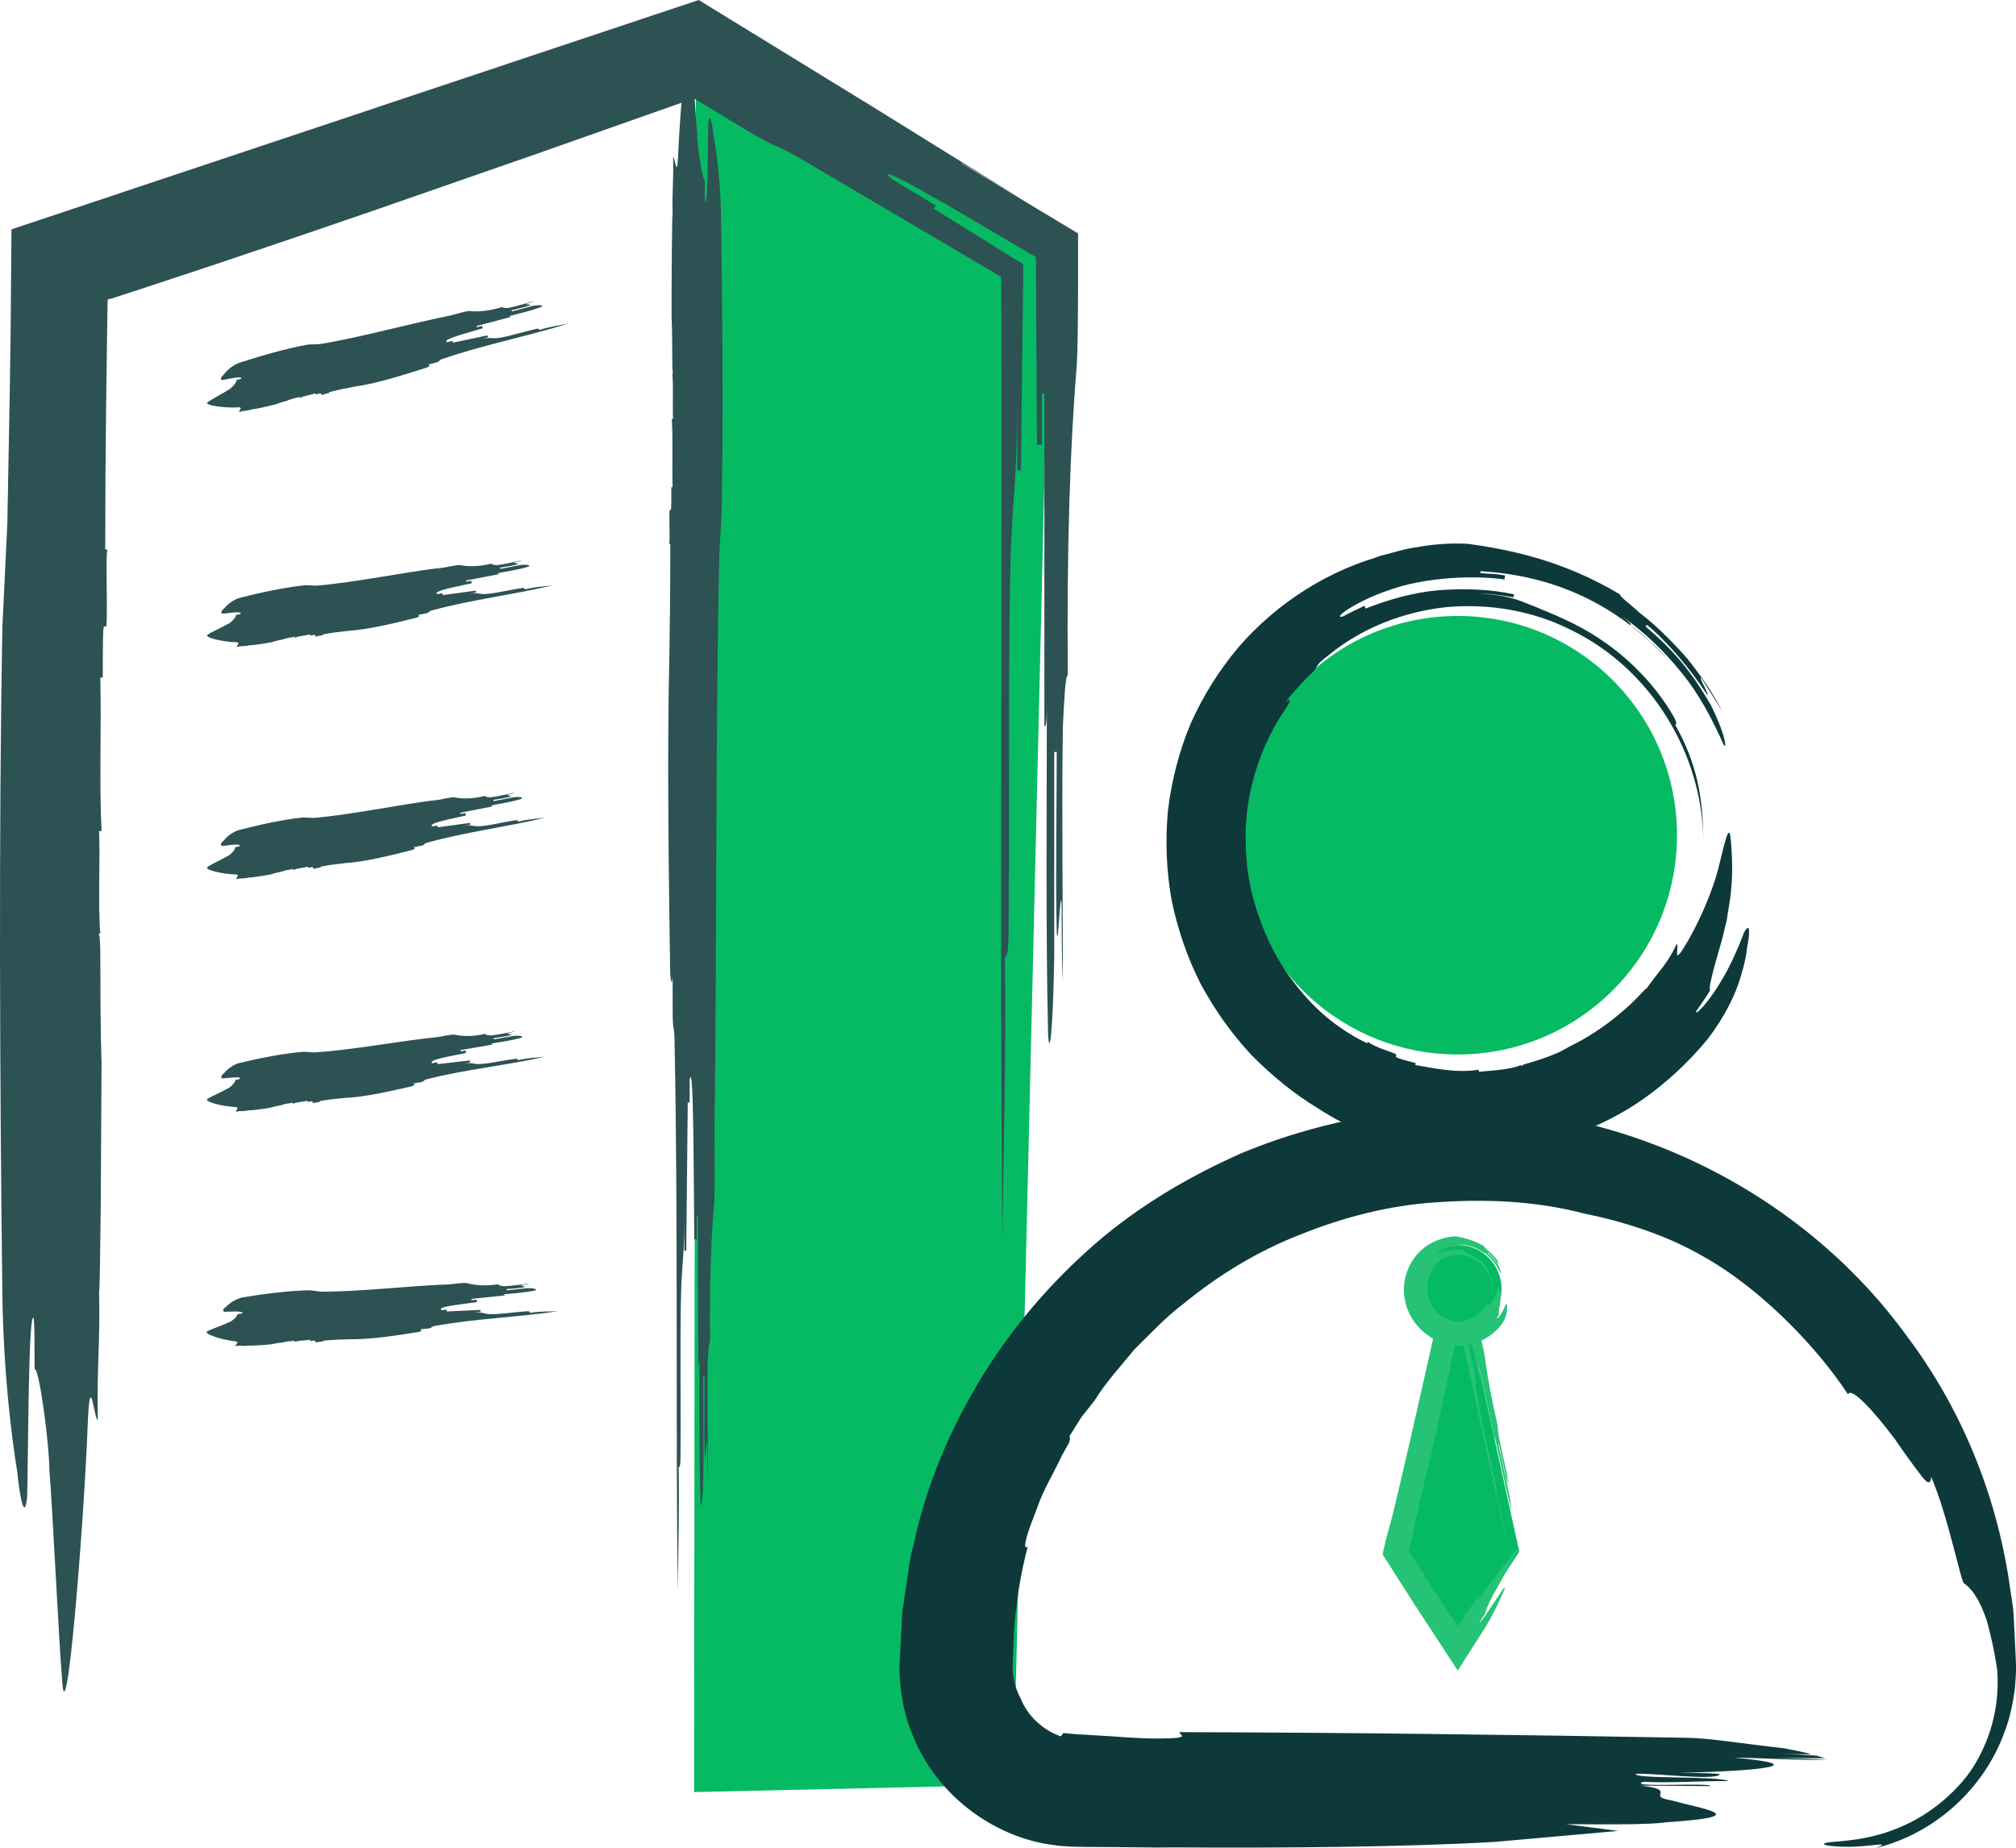
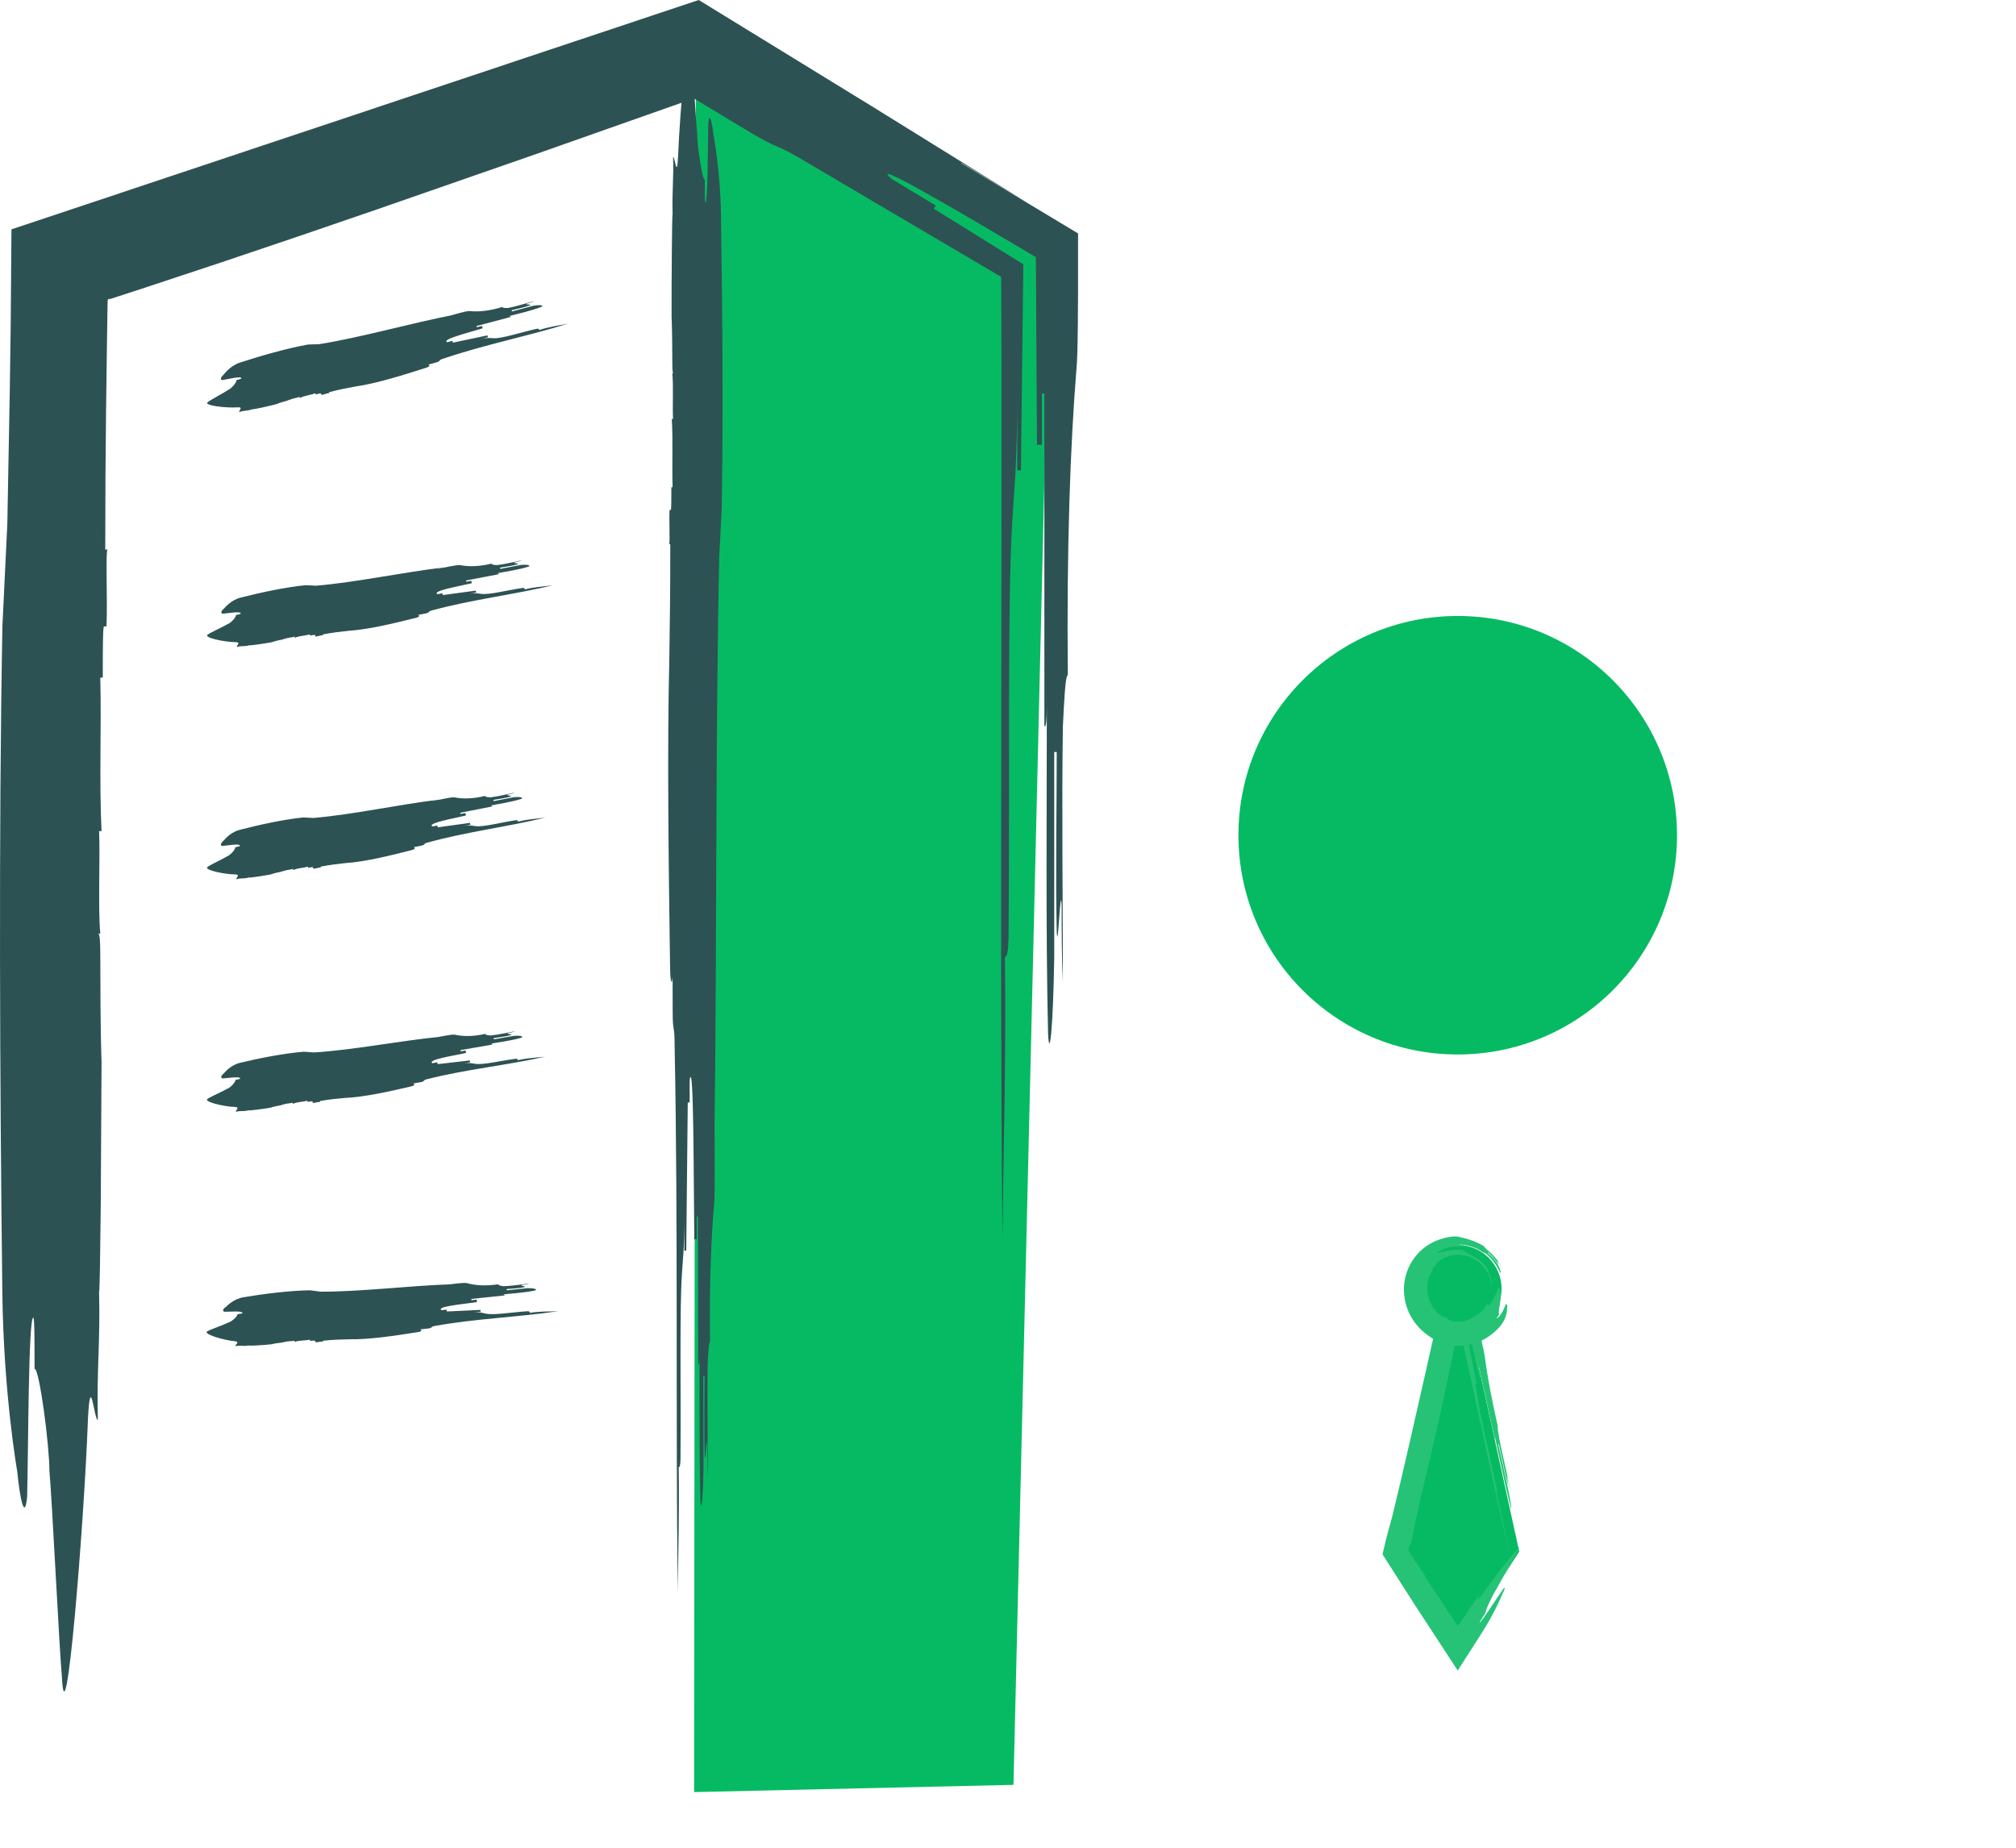
<svg xmlns="http://www.w3.org/2000/svg" id="Layer_2" viewBox="0 0 277.73 254.64">
  <defs>
    <style>
      .cls-1 {
        fill: #06ba63;
      }

      .cls-2 {
        fill: #26c377;
      }

      .cls-3 {
        fill: #2d5253;
      }

      .cls-4 {
        fill: #0e393a;
      }
    </style>
  </defs>
  <g id="Layer_1-2" data-name="Layer_1">
    <g>
      <polygon class="cls-1" points="95.62 246.92 95.87 5.96 144.62 34.92 139.62 245.92 95.62 246.92" />
      <circle class="cls-1" cx="200.82" cy="115.08" r="30.21" />
-       <path class="cls-4" d="M185.7,78.32c1.74-.73,3.51-1.43,5.34-1.92-7.8,2-15.05,6.56-20.45,12.81-2.66,3.16-4.87,6.7-6.56,10.49-1.61,3.83-2.63,7.88-3.13,11.99-.38,4.12-.22,8.26.5,12.31.83,4.03,2.16,7.93,4,11.55,1.92,3.58,4.27,6.88,7,9.81,2.8,2.84,5.87,5.37,9.24,7.39,1.62,1.1,5.11,2.96,6.98,3.68,7.44,2.75,16.78,3.36,25.43.83,4.31-1.26,8.43-3.16,12.03-5.62,3.58-2.49,6.66-5.41,9.17-8.47,2.42-3.15,3.92-6.32,4.58-8.7.74-2.35.84-3.83.84-3.83.4-1.91.49-3.81-.41-2.15-.64,1.74-1.9,4.73-3.39,7.08-1.44,2.37-2.99,4.08-3.21,3.91-.14-.11,1.05-1.48,1.94-3.07-.37-.3,1.21-5.44,1.67-7.08.13-.52.35-1.45.62-2.59.16-1.24.49-2.71.6-4.21.3-2.99.02-5.95-.05-6.78-.22-2.58-.77.1-1.69,3.8-.95,3.77-3.12,8.41-4.77,11-1.59,2.61-.6-.33-1-.5-1.22,2.73-2.45,3.71-4.13,6.13-.12-.1-1.47,1.67-3.62,3.41-2.08,1.81-4.87,3.6-6.86,4.52,0,0-.35.2-1.12.62-.8.45-2.18.99-4.28,1.63-1.42.36-1.39.5-1.36.64q-.03-.14-.06-.27c-1.37.66-4.35.8-5.82.94q0-.14-.01-.28c-2.93.47-5.88-.14-8.75-.65q.03-.14.06-.27c-1.42-.34-2.81-.74-2.75-.92q.04-.13.09-.27c-.64-.33-1.69-.62-2.51-.97-.81-.38-1.46-.69-1.4-.81q-.06.13-.13.25c-5.21-2.56-8.27-5.89-10.78-9.32-1.66-2.34-3.05-5.06-4.07-8-1.06-2.93-1.74-6.12-1.83-9.41-.4-6.59,1.54-13.34,5.04-18.75.86-1.13,1.5-2.48.41-1.48.81-1.22,1.89-2.22,2.84-3.33,2.21-1.9.71-1.4,3.07-3.17,4.58-3.77,10.35-6.01,16.26-6.64,5.95-.53,12.05.51,17.36,3.25,10.77,5.31,17.89,16.87,18.02,28.88-.03-5.96-.89-10.63-3.86-15.89.12-.07.37-.2-.43-1.51-2.33-3.96-5.89-7.59-9.54-10.06-3.63-2.53-7.27-3.83-9.41-4.76-1.45-.49-2.86-1.51-7.6-1.78,1.58.01,3.14.27,4.69.52.03-.14.08-.41.08-.41-3.12-.69-6.75-.85-10.34-.57-3.61.31-7.11,1.34-10.1,2.53,0,0-.11-.26-.17-.38-.97.49-1.98.91-2.92,1.45-1.64.49,1.32-1.91,6.3-3.61,4.94-1.8,11.77-2.07,15.91-1.47.02-.14.06-.42.08-.55-1.12-.22-2.26-.25-3.39-.31v-.28c10.26.6,18.71,4.58,25.74,12.07-.56-.65-1.44-1.59-2.43-2.43-.93-.9-1.93-1.71-2.64-2.19.08-.11.17-.22-1.22-1.26,2.85,1.97,5.72,4.64,8.15,7.67,2.49,3,4.3,6.49,5.72,9.64.64,1.62.78-.28-1.58-5.06-2.66-4.58-4.96-7.37-8.99-10.83l.18-.22c2.79,2.25,6.2,6.39,8.13,9.38,1.1,1.43-1.58-3.25-.49-1.83.94,1.54,2,3.02,2.85,4.63-1.16-2.47-2.98-5.1-4.96-7.57-2.1-2.37-4.35-4.62-6.53-6.26-1.33-1.25-2.83-2.29-2.69-2.53-7.91-4.75-15.35-6.2-20.95-6.98-.93-.05-3.79-.16-7.06.47-1.65.19-3.34.79-5.01,1.18-1.61.59-3.19,1.11-4.47,1.71Z" />
-       <path class="cls-4" d="M162.48,238.66c-.04.33,1.2.66-.73.82-3.03.16-5.77-.04-8.51-.24l-4.14-.25c-.86-.01-.97-.09-1.43-.09-.38-.04-.76-.08-1.17-.12l-.35.46c-2.49-.84-4.62-2.85-5.56-5.27-.56-1.04-.92-2.18-1.04-3.38,0-.35-.08-.49-.05-1.02l.06-1.51.11-3.03c.26-4.03.89-8.02,1.91-11.92-.24.15-.44.2-.31-.6.33-1.66,1.18-3.51,1.92-5.58.79-2.05,2.04-4.1,3.05-6.29.35-.63.69-1.25,1.04-1.87.19-.53.1-.75.05-.89.59-.93,1.14-1.81,1.67-2.65.62-.78,1.21-1.52,1.77-2.23,1.58-2.56,3.63-4.77,5.55-7.12,2.16-2.11,4.23-4.37,6.69-6.22,4.74-3.89,10.11-7.21,16.02-9.52,5.87-2.36,12.21-4.07,18.84-4.48,6.59-.47,13.48-.24,20.22,1.51,5.76,1.18,11.54,3.03,16.54,5.94,7.52,4.17,15.4,12.07,19.96,19.01.45-1.12,3.71,2.49,6.48,6.2,1.28,1.9,2.63,3.72,3.5,4.85.83,1.15,1.41,1.52,1.48.32,2.35,5.49,4.04,14.27,4.51,14.66.85.56,2.08,1.9,3.17,5.23.47,1.69.98,3.8,1.41,6.7.26,3.44-.19,8.02-2.89,12.7-2.08,3.67-6.29,7.29-10.6,9.02-4.3,1.84-8.32,1.86-9.76,2.05-.83.13-.76.26-.24.4.53.12,2.06.25,3.43.2,2.81-.05,5.66-.77,3.35.18,8.11-1.99,14.93-8.19,17.73-16.02.75-1.94,1.16-3.99,1.43-6.03.08-.99.15-2.14.15-3l-.1-2.32-.23-4.64c-.09-1.54-.41-3.07-.61-4.6-1.82-12.24-6.64-23.99-14.04-33.84-14.43-19.98-39.05-32.23-64.21-31.53-4.21.32-14.81.98-27.45,6.21-6.21,2.75-12.93,6.44-19.14,11.59-6.17,5.16-11.89,11.55-16.42,18.83-4.54,7.26-7.97,15.39-9.7,23.63-.61,2.02-.73,4.12-1.09,6.15l-.45,3.05c-.05,1.02-.11,2.03-.16,3.03-.05,1-.1,2-.15,2.99l-.07,1.48c-.02.5.04,1.23.06,1.82.17,2.5.68,4.97,1.58,7.23,3.51,9.23,12.07,14.68,19.67,15.56.95.18,1.89.16,2.8.23.69,0,1.36.02,2.02.03,1.23,0,2.4.02,3.51.02,2.21.02,4.16.04,5.82.06l2.4-.02c14.44.1,31.97-.04,44.19-.76,5.53-.49,11.27-1,16.97-1.51-2.58-.33-5.02-.65-7.2-.93,5.78.04,11.55.08,13.77-.26,12.3-.81,5.33-1.76.6-3.05-3.4-.56,1.2-1.43-4.13-2,3.84.03,5.76.04,9.62.07.44-.54-11.85.27-9.18-.6,3.7.2,7.85-.12,11.69-.1-1.33-.73-13.32-.27-12.73-.99,2.08-.17,10.8.97,11.55.08.15-.18-3.7-.21-5.62-.22,11.84-.27,18.37-1.12,7.56-2.1,3.75.03,9.06.41,13.03.28h-.03c-1.97-.08-5.41-.18-7.22-.24l6.76.05c-.38-.12-.78-.25-1.18-.37-1.68-.11-3.37-.2-5.13-.21l4.49.03c-1.12-.29-2.41-.57-3.82-.83-5.33-.58-10.44-1.42-13.32-1.44-23.29-.42-46.68-.72-69.95-.78Z" />
      <g>
        <path class="cls-1" d="M209.28,213.81l-8.45,13.04-8.45-13.04,8.14-37.19c.07-.34.56-.34.64,0l8.14,37.19Z" />
        <path class="cls-2" d="M202.71,178.26c.28,1.28.56,2.55.84,3.83-.29-1.38-.58-2.76-.87-4.15-.13-.77-.36-1.19-.55-1.51-.2-.31-.38-.55-.53-.74-.17-.2-.27-.36-.44-.52-.14-.09-.5-.09-.65-.01-.12.07-.15.15-.23.23-.28.35-.65.6-1.09,1.48-.11.2-.19.58-.27.93l-.24,1.07-.48,2.15-.76,3.39c-.38,1.68-.76,3.36-1.13,5.03-1.51,6.69-3,13.28-4.5,19.46-.21.77-.63,2.3-.84,3.07-.17.72-.33,1.44-.51,2.19,1.45,2.26,2.99,4.68,4.55,7.12,1.96,3,3.93,6.02,5.81,8.89,1.19-1.87,2.34-3.67,3.45-5.39,1.7-2.69,2.61-4.94,2.61-4.94.36-.71.66-1.47.16-.85-.9,1.31-3.06,4.65-3.2,4.56-.03-.02.4-.69.83-1.36-.14-.09.88-2.27,1.31-2.94.45-.81,2.66-4.76,3.11-5.56,1.19-2.07-3.22,3.6-5.05,6.2-.93,1.29-.17-.11-.28-.18-.83,1.36-1.37,1.96-2.2,3.32,0,0-.07.08-.18.24-.09.13-.33.48-.31.44-.07.09-.16.21-.26.34-.06-.09-.11-.19-.17-.28-.17-.26-.33-.51-.46-.72,0,0-.47-.64-1.76-2.65-.43-.67-.47-.65-.5-.62t.07-.04c-.5-.62-1.3-2-1.77-2.65t.07-.04c-.47-.64-.9-1.31-1.33-1.98l-.64-1-.29-.44-.07-.09s.04,0,.09-.02h0c-.03.14.19-.89.22-.83t.08.02c.21-.77.47-2.34.55-2.32t-.08-.02c.68-3.11,1.23-5.43,1.78-7.75.76-3.09,1.54-6.58,2.32-10.17.38-1.8.77-3.62,1.15-5.43.19-.91.38-1.81.56-2.7l.11-.56v-.03s0-.08,0-.08c0-.02-.03-.27-.1-.33l.07-.33c.02-.11.02-.24.02-.39,0-.07,0-.14,0-.23,0-.08.07-.17.12-.1.08.22.16.53.26.89l.16.67.52,2.33,2.04,9.32c1.35,6.22,2.69,12.43,4.11,18.63-.64-3.12-1.07-5.46-1.79-8.56.04,0,.12-.03-.05-.8-.98-4.67-2.25-10.09-2.6-12.45-.13-.79-.18-1.59-.69-3.92l.51,2.33s.12-.03.12-.03c-.58-2.83-1.3-6.35-1.88-9.17,0,0,.05-.15.08-.23l-.25-1.16c-.07-1.02.26.21.76,2.34.54,2.39,1.22,5.42,1.66,7.33.04,0,.12-.03.16-.04l-.34-1.55.08-.02c1.02,4.66,1.87,8.54,2.89,13.2-.17-.78-.51-2.33-.68-3.11.04,0,.08-.02-.09-.79.68,3.11,1.49,7,2.25,10.09.21.77.16-.04-.31-2.37-.51-2.33-.85-3.88-1.36-6.21l.08-.02c.34,1.55.81,3.89,1.19,5.44.21.77-.22-1.58,0-.81.17.78.34,1.56.55,2.32-.51-2.33-1.23-5.43-1.7-7.77-.13-.78-.26-1.57-.18-1.59-.89-3.87-1.45-7-1.76-9.38-.04-.4-.29-1.56-.59-2.92-.44-1.99-.94-4.27-1.32-5.98Z" />
      </g>
      <g>
        <circle class="cls-1" cx="200.82" cy="177.58" r="6.04" />
        <path class="cls-2" d="M197.9,170.97c.31-.13.62-.25.94-.34-1.38.33-2.68,1.13-3.64,2.23-.96,1.11-1.58,2.52-1.75,3.99-.16,1.46.12,2.96.77,4.26.66,1.3,1.67,2.38,2.87,3.13.28.21.9.58,1.24.72,1.35.52,3.05.64,4.63.18,1.59-.44,2.96-1.46,3.85-2.59.44-.58.66-1.18.74-1.63.09-.44.07-.72.07-.72.04-.35,0-.7-.2-.42-.12.3-.34.82-.61,1.22-.26.41-.54.69-.6.64-.04-.03.17-.26.32-.54-.12-.09.02-1.02.09-1.29.02-.15.11-.65.11-1.14.01-.5-.07-.97-.1-1.11-.06-.43-.24.03-.47.59-.24.58-.65,1.24-.92,1.61-.27.37-.18-.1-.3-.15-.16.4-.39.51-.61.87-.03-.02-.23.23-.54.47-.3.25-.7.5-.98.63,0,0-.16.16-.76.34-.2.05-.19.09-.18.13t-.02-.08c-.19.14-.62.11-.83.15v-.08c-.42.11-.84-.02-1.25-.07t.02-.08c-.2-.05-.4-.1-.38-.15l.03-.08c-.18-.1-.57-.19-.53-.27t-.04.07c-.73-.36-1.14-.84-1.47-1.33-.42-.68-.73-1.51-.77-2.41-.06-.9.18-1.83.65-2.59.12-.15.17-.37-.01-.26.11-.17.27-.31.4-.47.31-.27.06-.25.4-.5,1.28-1.13,3.31-1.34,4.84-.53,1.56.78,2.57,2.44,2.62,4.18.02-.87-.07-1.56-.52-2.33.04-.02.11-.06-.01-.25-.34-.59-.87-1.13-1.41-1.5-.54-.38-1.07-.58-1.38-.76-.21-.09-.41-.31-1.14-.35.24,0,.48.04.72.08,0-.04.02-.12.02-.12-.96-.24-2.25-.14-3.18.25,0,0-.03-.08-.05-.11-.15.08-.31.14-.46.23-.29.02.16-.39.96-.67.79-.3,1.89-.35,2.56-.26,0-.04.02-.12.02-.16-.18-.04-.37-.04-.55-.05v-.08c1.69.1,3.08.75,4.23,1.98-.18-.22-.6-.6-.83-.76.02-.03.05-.07-.18-.24.96.64,1.85,1.8,2.31,2.86.12.26.2-.07-.18-.88-.45-.77-.83-1.24-1.51-1.82l.05-.06c.47.38,1.03,1.09,1.37,1.59.2.23-.22-.58-.02-.35.15.23.27.42.5.78-.4-.85-1.23-1.79-1.97-2.37-.22-.23-.47-.42-.42-.49-1.37-.81-2.64-1.11-3.63-1.33-.16-.03-.67-.05-1.24.06-.58.09-1.22.31-1.67.52Z" />
      </g>
      <path class="cls-3" d="M132.46,22.45c3.03,1.83,6.03,3.64,9.06,5.47-7.09-4.4-14.24-8.83-21.43-13.29-7.92-4.86-15.87-9.74-23.83-14.63C64.36,10.64,32.32,21.34,1.58,31.6c-.04,4.54-.08,9.05-.11,13.54-.04,3.06-.09,6.1-.13,9.12-.11,6.04-.22,12.02-.33,17.92-.17,3.53-.51,10.59-.68,14.12C-.19,114.5-.02,149.78.32,178c.17,14.11,2.05,24.7,2.05,24.7.34,3.53,1.02,7.06,1.37,3.53.17-7.06.17-24.69.85-24.69.17,0,.17,3.52.17,7.05.68,0,2.05,10.58,2.05,14.11.34,3.53,1.37,24.7,1.71,28.23.51,10.59,3.08-21.17,3.59-35.27.34-7.06.85,0,1.37,0-.17-7.06.34-10.59.17-17.65.02,0,.04-.33.06-.93.01-.6.04-1.47.06-2.54.03-2.15.07-5.12.11-8.43.04-6.61.08-14.55.11-19.84,0,0-.17-3.53-.17-14.11,0-3.53-.17-3.53-.34-3.53h.34c-.34-3.53,0-10.59-.17-14.12h.34c-.34-7.05,0-14.1-.17-21.15h.34c0-3.53,0-7.05.17-7.05h.34c.17-3.53-.17-10.59.17-10.59h-.34c0-7.06.04-13.23.11-18.96.04-2.87.07-5.62.11-8.32.02-1.35.04-2.69.06-4.02l.03-1.99.02-.99c0-.12.01-.06.02-.1.04-.07.07-.12.1-.16.1,0,.17.01.22.02,1.59-.52,3.2-1.04,4.82-1.57,3.4-1.13,6.88-2.28,10.41-3.45,7.05-2.36,14.31-4.83,21.63-7.36,7.32-2.55,14.72-5.12,22.07-7.68,6.94-2.45,13.84-4.88,20.55-7.25.04-.01.07-.04.11-.09.1-.06.46-.16.23-.61,2.46,1.49,4.93,2.98,7.39,4.47,6.03,3.65,3.28,1.38,9.32,5.03,8.74,5.15,17.47,10.3,26.21,15.45l.02,1.07.02,4.2.02,8.48v16.96s-.03,33.93-.03,33.93c-.04,22.62-.05,45.23.16,67.85.17-14.11.51-24.7.34-38.8.17,0,.51,0,.51-3.53.17-21.17-.17-45.86.51-56.44.17-3.53.68-7.05.68-17.64v10.59h.51c.1-8.74.22-18.9.33-28.39-4.41-2.74-8.54-5.3-12.33-7.66,0,0,.18-.29.26-.44l-6.04-3.65c-1.65-1.42.28-.54,4.19,1.64,1.96,1.09,4.41,2.5,7.15,4.1,2.61,1.54,5.51,3.25,8.5,5.02.05,9.16.11,19.09.15,25.85h.68v-7.06h.34v59.98-14.12c.17,0,.34,0,.34-3.52,0,14.11-.17,31.75.17,45.86.17,3.52.68,0,.85-10.58v-28.23h.34c0,7.06-.17,17.64,0,24.7.17,3.53.51-7.06.68-3.53,0,3.53,0,7.06.17,10.6,0-10.6-.17-24.7,0-35.29.17-3.52.34-7.06.68-7.06-.17-17.63.34-31.74,1.2-42.32.1-1,.15-3.13.18-5.92,0-1.39.02-2.95.03-4.61,0-2.55,0-5.25,0-8.02-5.54-3.33-11.49-6.91-16.1-9.68Z" />
      <path class="cls-3" d="M98.41,151.91c0,1.57,0,3.14.01,4.71.36-26.68.13-54.94.67-80.06.08-1.57.25-4.71.33-6.28.23-12.55.1-28.25-.1-40.81-.1-6.28-1.05-10.99-1.05-10.99-.17-1.57-.52-3.14-.69-1.57-.08,3.14-.06,10.99-.4,10.99-.09,0-.09-1.57-.09-3.14-.34,0-1.04-4.71-1.04-6.28-.17-1.57-.71-10.99-.88-12.56-.27-4.71-1.52,9.42-1.76,15.7-.16,3.14-.43,0-.68,0,.09,3.14-.16,4.71-.07,7.85-.09,0-.15,9.41-.14,14.12,0,0,.09,1.57.1,6.28,0,1.57.09,1.57.17,1.57q-.09,0-.17,0c.17,1.57.01,4.71.1,6.28q-.09,0-.17,0c.18,3.14.01,6.28.11,9.41h-.17c0,1.57,0,3.14-.08,3.14q-.09,0-.17,0c-.08,1.57.1,4.71-.07,4.71q.09,0,.17,0c.01,6.28-.06,10.99-.13,15.7-.31,12.56-.1,28.26.1,42.39,0,1.57.18,3.14.35,1.57,0,1.57,0,3.14.01,4.71,0,3.14.26,1.57.27,4.71.49,25.12.12,50.24.43,75.36.07-6.28.23-10.99.13-17.27.09,0,.26,0,.25-1.57.06-9.42-.13-20.41.2-25.12.08-1.57.33-3.14.32-7.85,0,1.57,0,3.14.01,4.71.09,0,.26,0,.26,0,.07-6.28.14-14.13.21-20.41,0,0,.17,0,.26,0v-3.14c.58-3.14.54,14.13.64,21.98.09,0,.26,0,.34,0v-3.14s.16,0,.16,0c.02,9.42.04,17.27.06,26.69,0-1.57-.01-4.71-.01-6.29.09,0,.17,0,.17-1.57.01,6.28-.05,14.13.13,20.41.09,1.57.34,0,.42-4.71-.01-4.71-.02-7.85-.03-12.56h.17c0,3.14-.07,7.85.03,10.99.09,1.57.25-3.14.34-1.57,0,1.57,0,3.14.1,4.72-.01-4.72-.11-10.99-.04-15.71.08-1.57.16-3.14.33-3.14-.1-7.84.14-14.12.55-18.84.17-1.57.06-9.42.05-14.13Z" />
      <path class="cls-3" d="M61.49,43.66c.36-.1.72-.19,1.08-.29-6.23,1.21-12.68,3.1-18.59,4.05-.38.01-1.15.04-1.53.05-2.95.52-6.53,1.56-9.37,2.48-1.42.47-2.26,1.66-2.26,1.66-.32.26-.59.69-.19.76.74-.11,2.54-.59,2.63-.26.02.08-.34.18-.7.27.09.33-.82,1.28-1.18,1.37-.32.26-2.35,1.33-2.66,1.59-1.02.53,2.56.91,4.06.78.76-.03.11.41.18.66.7-.27,1.13-.12,1.82-.4.02.08,2.2-.41,3.29-.69,0,0,.34-.18,1.42-.46.36-.1.34-.18.32-.26q.02.08.04.17c.32-.26,1.08-.29,1.42-.47l.04.17c.68-.36,1.44-.38,2.14-.66q.02.08.04.17c.36-.1.72-.19.74-.11q.02.08.04.17c.38-.01,1.06-.37,1.1-.2q-.02-.08-.04-.17c1.44-.38,2.54-.59,3.65-.79,2.97-.43,6.53-1.56,9.73-2.58.36-.1.68-.36.27-.43.36-.1.72-.19,1.08-.29.72-.19.29-.34,1.01-.53,5.66-1.94,11.53-3.06,17.23-4.84-1.46.3-2.59.42-4.01.89-.02-.08-.07-.25-.43-.15-2.18.49-4.66,1.33-5.83,1.28-.38.01-.81-.14-1.89.15.36-.1.72-.19,1.08-.29-.02-.08-.07-.25-.07-.25-1.46.3-3.29.7-4.75,1,0,0-.04-.17-.07-.25l-.72.19c-.87-.39,3.11-1.36,4.89-1.92-.02-.08-.07-.25-.09-.33l-.72.19-.04-.17c2.16-.57,3.96-1.05,6.13-1.63-.36.1-1.08.29-1.44.38-.02-.08-.04-.17-.4-.07,1.44-.38,3.27-.78,4.66-1.33.34-.18-.09-.33-1.19-.13-1.08.29-1.8.48-2.88.77l-.04-.17c.72-.19,1.82-.4,2.52-.67.34-.18-.79-.06-.45-.23.36-.1.72-.19,1.06-.37-1.08.29-2.5.75-3.6.96-.38.01-.76.03-.81-.14-1.78.56-3.29.69-4.48.57-.4-.07-2.18.49-3.27.78Z" />
      <path class="cls-3" d="M60.29,78.36c.35-.07.69-.13,1.04-.2-5.95.7-12.14,2.06-17.78,2.54-.36-.02-1.09-.05-1.45-.07-2.81.28-6.25,1.02-8.98,1.72-1.37.35-2.23,1.47-2.23,1.47-.31.23-.6.64-.22.74.71-.05,2.43-.38,2.5-.04.02.08-.33.15-.67.22.06.34-.84,1.21-1.19,1.27-.31.23-2.29,1.13-2.6,1.37-.99.45,2.36,1.11,3.79,1.1.72.04.08.42.13.67.68-.22,1.07-.03,1.74-.25.02.08,2.1-.23,3.14-.43,0,0,.33-.15,1.37-.35.35-.07.33-.15.31-.23q.02.08.03.17c.31-.23,1.04-.2,1.37-.35q.02.08.03.17c.66-.3,1.38-.26,2.06-.48l.03.17c.35-.07.69-.13.71-.05l.03.17c.36.02,1.02-.28,1.05-.11q-.02-.08-.03-.17c1.38-.26,2.44-.38,3.49-.49,2.83-.19,6.25-1.02,9.33-1.79.35-.07.66-.3.28-.4.35-.07.69-.13,1.04-.2.69-.13.3-.32.99-.45,5.45-1.48,11.06-2.12,16.54-3.43-1.4.18-2.47.21-3.83.56-.02-.08-.05-.25-.39-.19-2.09.31-4.48.94-5.58.81-.36-.02-.76-.2-1.79,0,.35-.07.69-.13,1.04-.2-.02-.08-.05-.25-.05-.25-1.4.18-3.14.43-4.54.61,0,0-.03-.17-.05-.25l-.69.13c-.8-.46,3.01-1.1,4.73-1.51-.02-.08-.05-.25-.06-.34l-.69.13-.03-.17c2.07-.4,3.8-.73,5.88-1.13-.35.07-1.04.2-1.38.26-.02-.08-.03-.17-.38-.1,1.38-.26,3.13-.51,4.48-.94.33-.15-.06-.34-1.12-.22-1.04.2-1.73.33-2.77.53l-.03-.17c.69-.13,1.74-.25,2.42-.46.33-.15-.74-.12-.41-.27.35-.07.69-.13,1.02-.28-1.04.2-2.4.55-3.46.66-.36-.02-.72-.04-.76-.2-1.71.41-3.14.43-4.26.21-.38-.1-2.09.31-3.13.51Z" />
      <path class="cls-3" d="M59.6,110.36c.34-.07.68-.13,1.01-.2-5.83.71-11.89,2.06-17.41,2.54-.35-.02-1.06-.05-1.42-.07-2.75.28-6.12,1.02-8.79,1.72-1.34.35-2.17,1.47-2.17,1.47-.31.23-.58.64-.21.74.69-.05,2.38-.38,2.45-.04.02.08-.32.15-.66.22.07.34-.82,1.2-1.16,1.27-.31.23-2.24,1.13-2.54,1.37-.97.45,2.32,1.11,3.73,1.1.71.04.08.42.13.67.66-.22,1.05-.03,1.71-.25.02.08,2.06-.23,3.08-.43,0,0,.32-.15,1.34-.35.34-.07.32-.15.31-.23q.02.08.03.17c.31-.23,1.02-.2,1.34-.35q.02.08.03.17c.64-.3,1.35-.26,2.01-.48q.02.08.03.17c.34-.07.68-.13.69-.05q.02.08.03.17c.36.02,1-.28,1.03-.11q-.02-.08-.03-.17c1.35-.26,2.38-.38,3.42-.49,2.77-.19,6.12-1.02,9.13-1.79.34-.07.64-.3.27-.4.34-.07.68-.13,1.01-.2.68-.13.29-.32.96-.45,5.33-1.48,10.82-2.12,16.19-3.43-1.37.18-2.42.21-3.75.56-.02-.08-.05-.25-.39-.19-2.05.31-4.38.94-5.46.81-.35-.02-.74-.2-1.76,0,.34-.07.68-.13,1.02-.2-.02-.08-.05-.25-.05-.25-1.37.18-3.08.43-4.45.61,0,0-.03-.17-.05-.25l-.68.13c-.79-.46,2.95-1.1,4.62-1.51-.02-.08-.05-.25-.07-.34l-.68.13-.03-.17c2.03-.4,3.72-.73,5.75-1.13-.34.07-1.02.2-1.35.26-.02-.08-.03-.17-.37-.1,1.35-.26,3.06-.51,4.38-.94.32-.15-.07-.34-1.1-.22-1.02.2-1.69.33-2.71.53l-.03-.17c.68-.13,1.71-.25,2.37-.46.32-.15-.73-.12-.4-.27.34-.07.68-.13,1-.28-1.02.2-2.35.55-3.38.66-.35-.02-.71-.04-.74-.2-1.67.41-3.08.43-4.17.21-.37-.1-2.05.31-3.06.51Z" />
      <path class="cls-3" d="M59.65,143.03c.34-.06.68-.12,1.01-.18-5.82.58-11.88,1.81-17.4,2.16-.35-.03-1.06-.08-1.41-.1-2.75.22-6.12.89-8.79,1.53-1.34.32-2.19,1.42-2.19,1.42-.31.23-.59.62-.22.73.69-.03,2.38-.33,2.44,0,.01.08-.32.14-.66.2.06.34-.84,1.19-1.18,1.24-.31.23-2.25,1.09-2.56,1.31-.97.43,2.29,1.16,3.69,1.18.71.05.07.42.12.67.66-.2,1.04,0,1.71-.21.01.08,2.06-.18,3.07-.36,0,0,.32-.14,1.34-.32.34-.06.32-.14.31-.23q.01.08.03.17c.31-.23,1.02-.18,1.34-.32l.03.17c.65-.29,1.35-.24,2.01-.44l.03.17c.34-.06.68-.12.69-.03q.01.08.03.17c.35.03,1-.26,1.03-.09l-.03-.17c1.35-.24,2.38-.33,3.41-.42,2.76-.13,6.12-.89,9.13-1.59.34-.06.65-.29.28-.4.34-.06.68-.12,1.02-.18.68-.12.29-.31.97-.43,5.34-1.36,10.82-1.88,16.19-3.08-1.37.15-2.41.16-3.75.48-.01-.08-.04-.25-.38-.19-2.04.27-4.38.85-5.46.69-.35-.03-.73-.22-1.75-.04.34-.06.68-.12,1.02-.18-.01-.08-.04-.25-.04-.25-1.37.15-3.07.36-4.44.51,0,0-.03-.17-.04-.25l-.68.12c-.78-.47,2.96-1.04,4.63-1.41-.01-.08-.04-.25-.06-.34l-.68.12-.03-.17c2.03-.35,3.72-.65,5.75-1-.34.06-1.02.18-1.35.24-.01-.08-.03-.17-.37-.11,1.35-.24,3.06-.44,4.38-.85.32-.14-.06-.34-1.09-.24-1.02.18-1.69.29-2.71.47l-.03-.17c.68-.12,1.71-.21,2.37-.41.32-.14-.72-.14-.4-.28.34-.06.68-.12,1-.26-1.02.18-2.35.5-3.38.59-.35-.03-.71-.05-.74-.22-1.68.38-3.07.36-4.16.12-.37-.11-2.04.27-3.06.45Z" />
      <path class="cls-3" d="M61.19,177.06c.35-.04.71-.07,1.06-.11-6.04.2-12.38,1.03-18.09,1.02-.36-.05-1.09-.14-1.45-.19-2.85.04-6.37.49-9.17.96-1.4.23-2.36,1.28-2.36,1.28-.34.21-.65.58-.28.72.72.01,2.48-.17,2.51.17,0,.08-.34.12-.7.16.04.34-.95,1.13-1.31,1.17-.34.21-2.4.94-2.74,1.14-1.03.37,2.28,1.31,3.71,1.42.72.1.04.42.07.68.7-.16,1.08.06,1.77-.1,0,.09,2.13-.05,3.19-.16,0,0,.34-.12,1.4-.23.35-.04.34-.12.34-.21q0,.08.02.17c.34-.21,1.06-.11,1.4-.23q0,.09.02.17c.69-.24,1.41-.15,2.11-.31q0,.08.02.17c.35-.04.71-.07.71.01q0,.08.02.17c.36.05,1.05-.2,1.07-.03l-.02-.17c1.41-.15,2.48-.17,3.55-.2,2.86.05,6.37-.49,9.53-.99.35-.04.69-.24.32-.38.35-.04.71-.07,1.06-.11.71-.07.33-.29,1.03-.37,5.6-1.01,11.3-1.18,16.92-2.02-1.42.06-2.5,0-3.9.23,0-.08-.03-.25-.38-.22-2.13.14-4.58.56-5.67.33-.36-.05-.74-.27-1.8-.16.35-.04.71-.07,1.06-.11l-.03-.25c-1.42.06-3.2.16-4.62.22,0,0-.02-.17-.03-.25l-.71.07c-.77-.52,3.12-.84,4.88-1.11,0-.08-.03-.25-.04-.34l-.71.07-.02-.17c2.12-.22,3.88-.4,6-.63-.35.04-1.06.11-1.41.15,0-.08-.02-.17-.37-.13,1.41-.15,3.19-.25,4.58-.56.34-.12-.04-.34-1.1-.31-1.06.11-1.76.18-2.82.29l-.02-.17c.71-.07,1.77-.1,2.47-.26.34-.12-.73-.18-.39-.3.35-.04.71-.07,1.05-.2-1.06.11-2.46.34-3.53.37-.36-.05-.72-.1-.74-.27-1.75.27-3.19.16-4.3-.15-.37-.13-2.13.14-3.19.25Z" />
    </g>
  </g>
</svg>